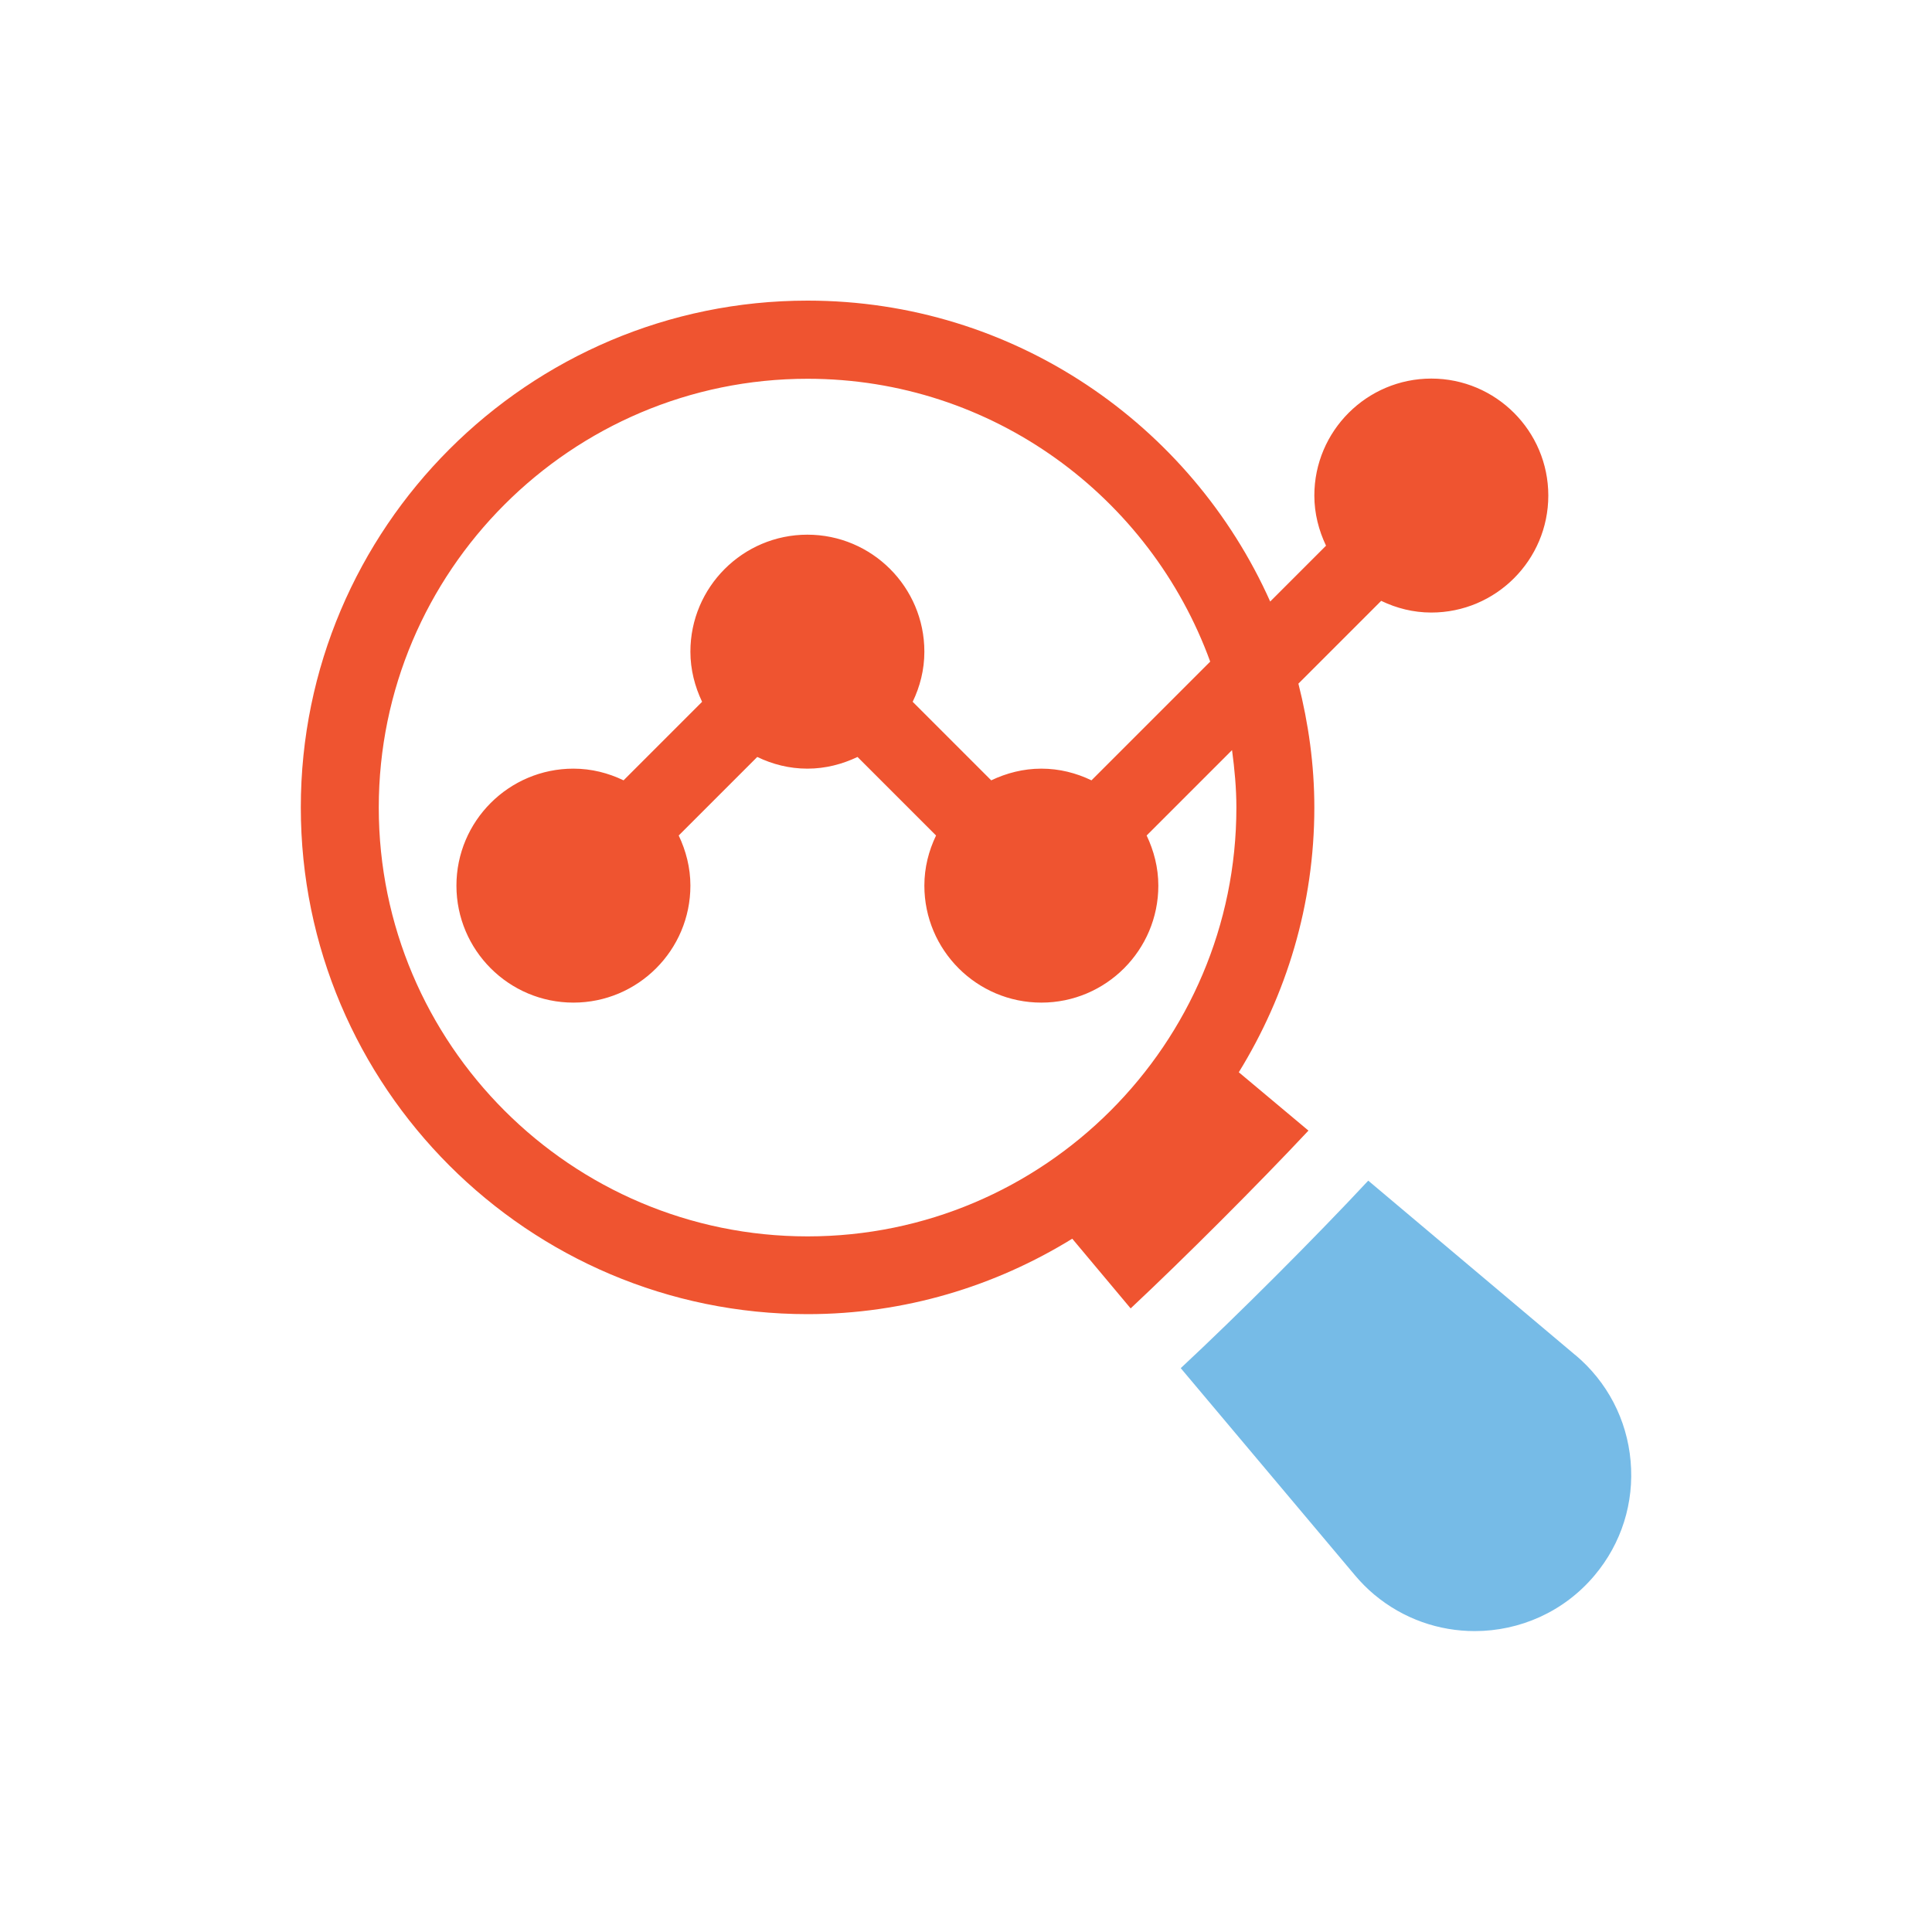
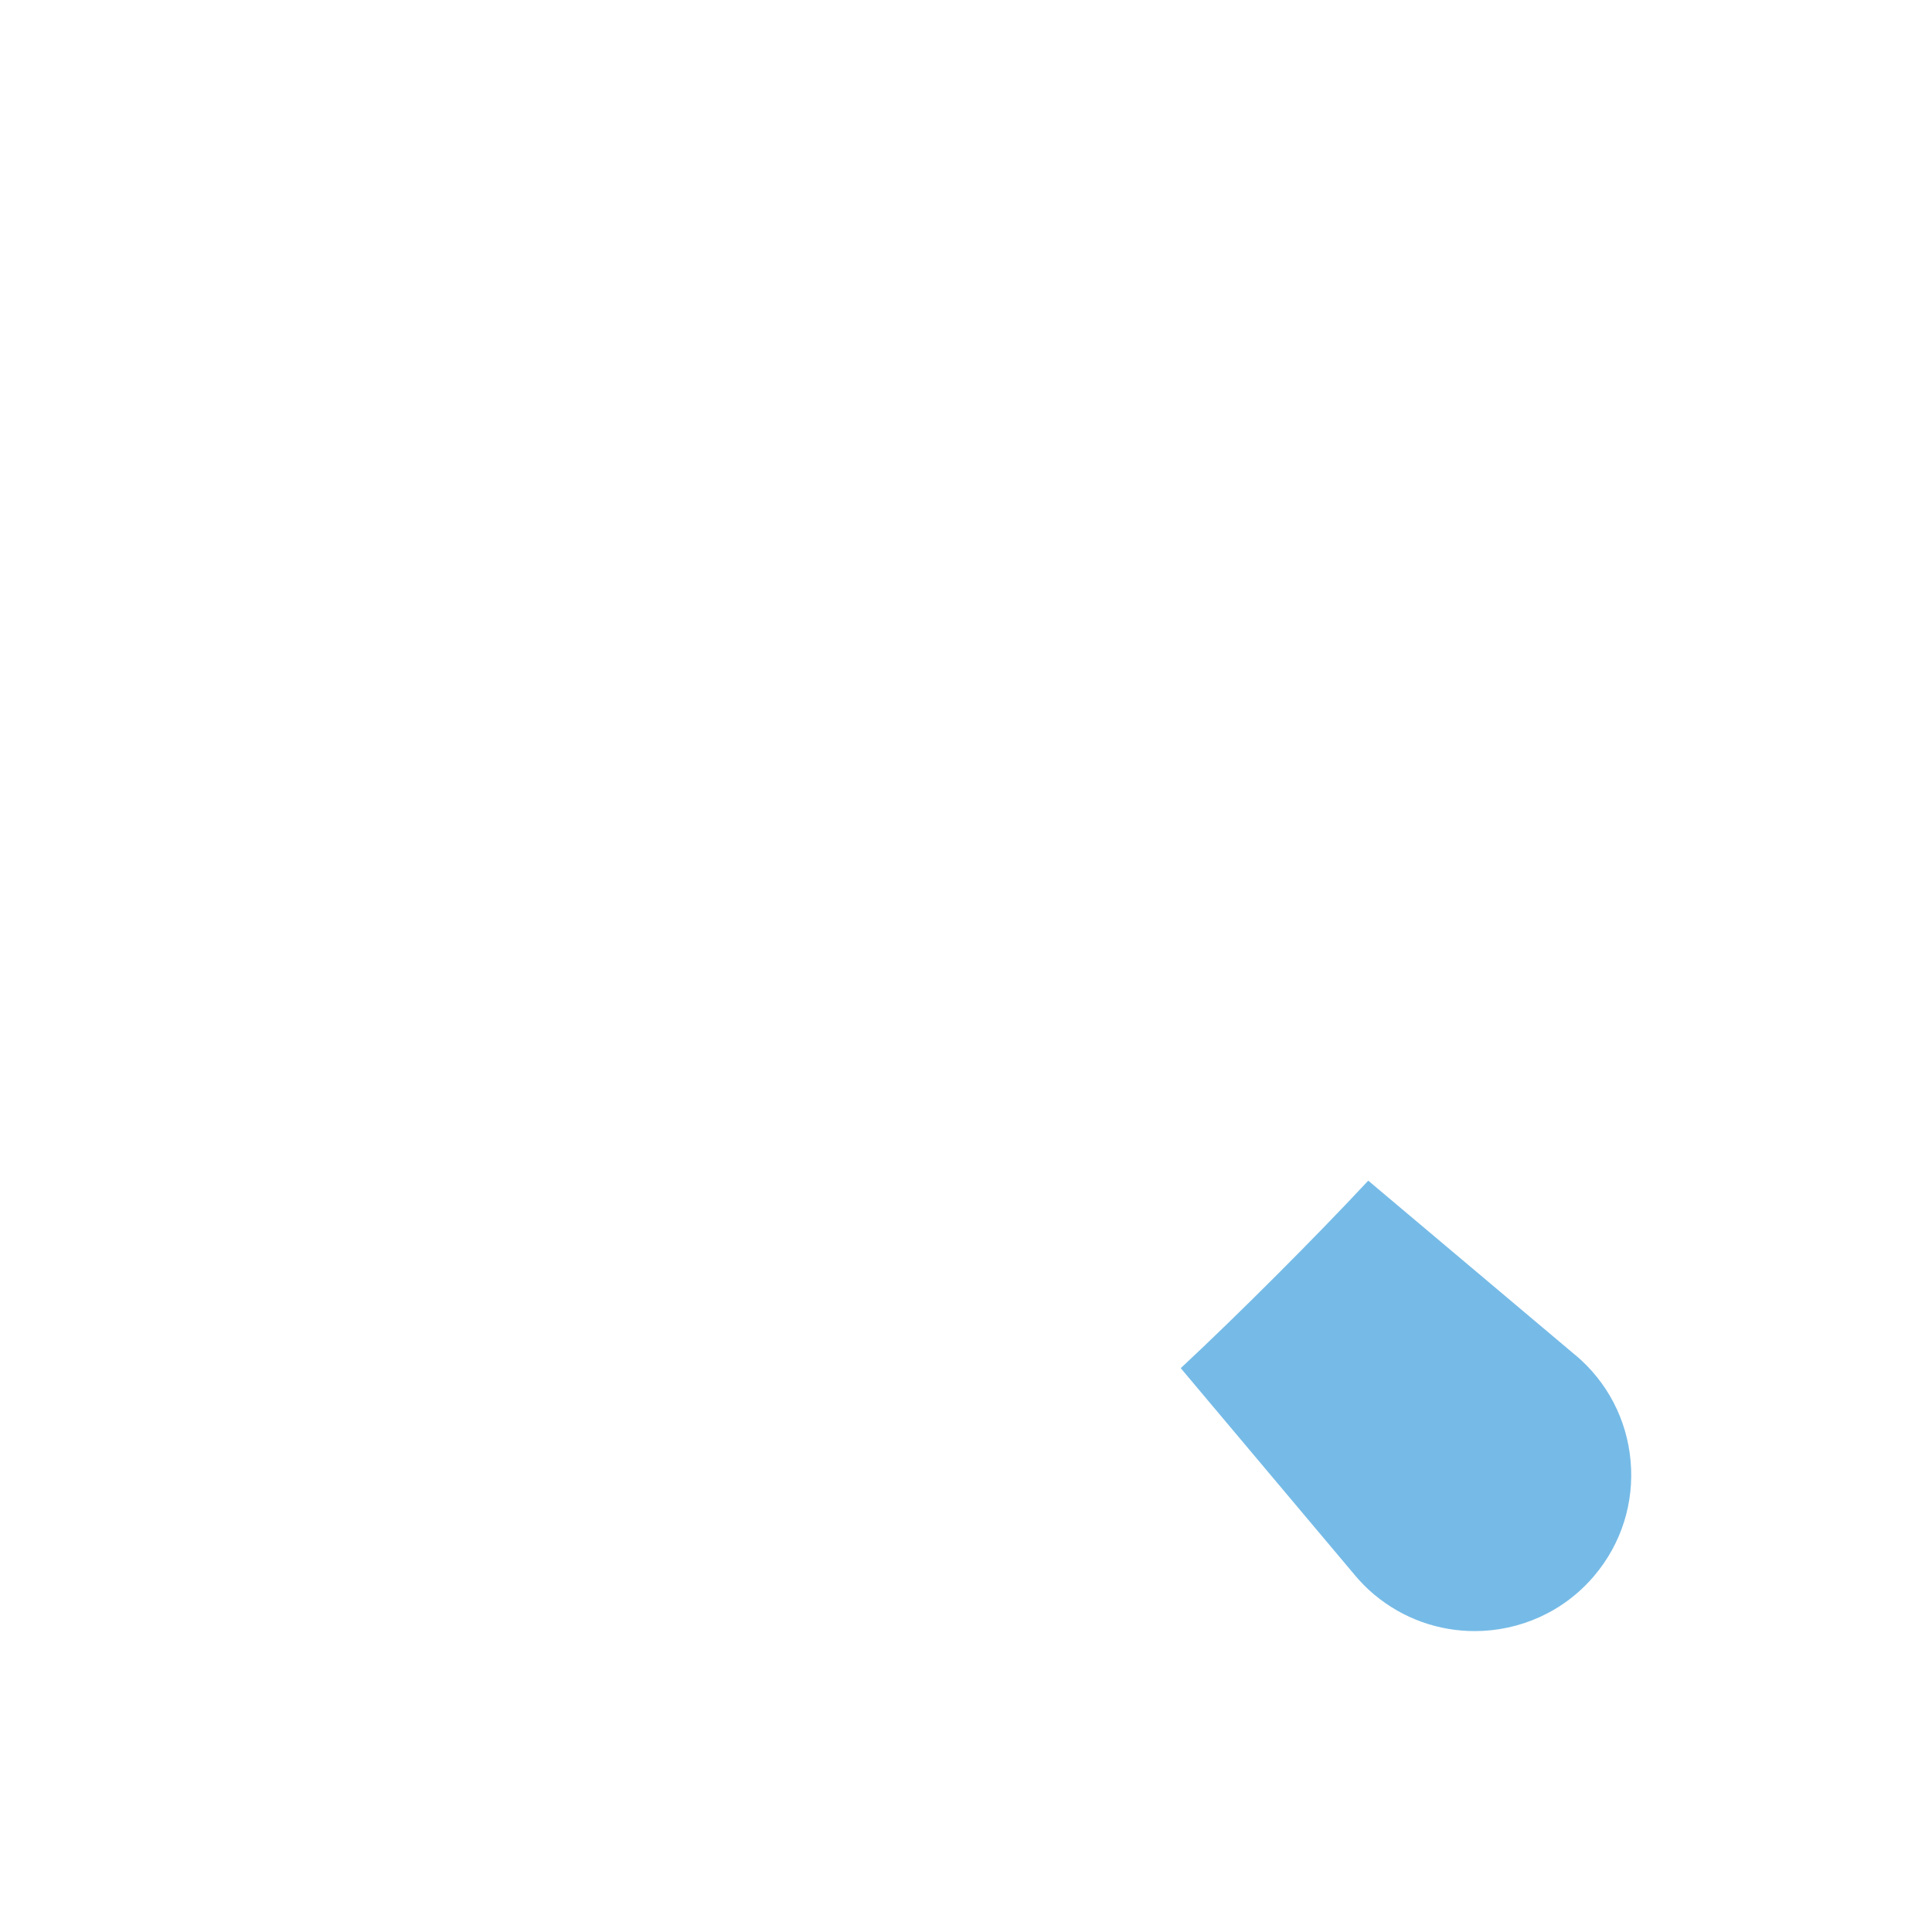
<svg xmlns="http://www.w3.org/2000/svg" id="Icons" viewBox="0 0 200 200">
  <path d="m163.07,140.27l-21.43-18.05c-5.44,5.84-13.58,13.98-19.41,19.41l18.05,21.46c.58.69,1.28,1.4,1.99,1.99,3.03,2.53,6.71,3.77,10.39,3.77,4.63,0,9.23-1.97,12.42-5.78,2.78-3.31,4.1-7.51,3.72-11.82-.38-4.31-2.42-8.21-5.73-10.99Z" style="fill: #76bbe7;" />
-   <path d="m117.04,135.45c5.49-5.14,13.26-12.91,18.41-18.41l-7.21-6.04c4.92-7.99,7.82-17.36,7.82-27.41,0-4.43-.61-8.71-1.65-12.82l8.57-8.57c1.58.76,3.32,1.21,5.19,1.21,6.68,0,12.11-5.43,12.11-12.11s-5.43-12.11-12.11-12.11-12.11,5.43-12.11,12.11c0,1.86.46,3.61,1.21,5.19l-5.78,5.78c-8.19-18.32-26.55-31.15-47.89-31.15-28.92,0-52.46,23.53-52.46,52.46s23.53,52.46,52.46,52.46c10.05,0,19.42-2.89,27.4-7.81l6.04,7.21Zm-77.83-51.85c0-24.47,19.92-44.39,44.39-44.39,19.16,0,35.48,12.23,41.68,29.28l-12.29,12.29c-1.58-.76-3.32-1.21-5.19-1.21s-3.61.46-5.19,1.21l-8.13-8.13c.76-1.58,1.21-3.32,1.21-5.19,0-6.68-5.43-12.11-12.11-12.11s-12.11,5.43-12.11,12.11c0,1.86.46,3.61,1.21,5.19l-8.13,8.13c-1.58-.76-3.32-1.21-5.19-1.21-6.68,0-12.11,5.43-12.11,12.11s5.43,12.11,12.11,12.11,12.11-5.43,12.11-12.11c0-1.86-.46-3.61-1.21-5.19l8.13-8.13c1.58.76,3.32,1.21,5.19,1.21s3.61-.46,5.19-1.21l8.13,8.13c-.76,1.58-1.21,3.32-1.21,5.19,0,6.68,5.43,12.11,12.11,12.11s12.11-5.43,12.11-12.11c0-1.86-.46-3.61-1.21-5.19l8.84-8.84c.26,1.95.45,3.93.45,5.95,0,24.47-19.92,44.39-44.39,44.39s-44.39-19.91-44.39-44.39Z" style="fill: #ef5430;" />
</svg>